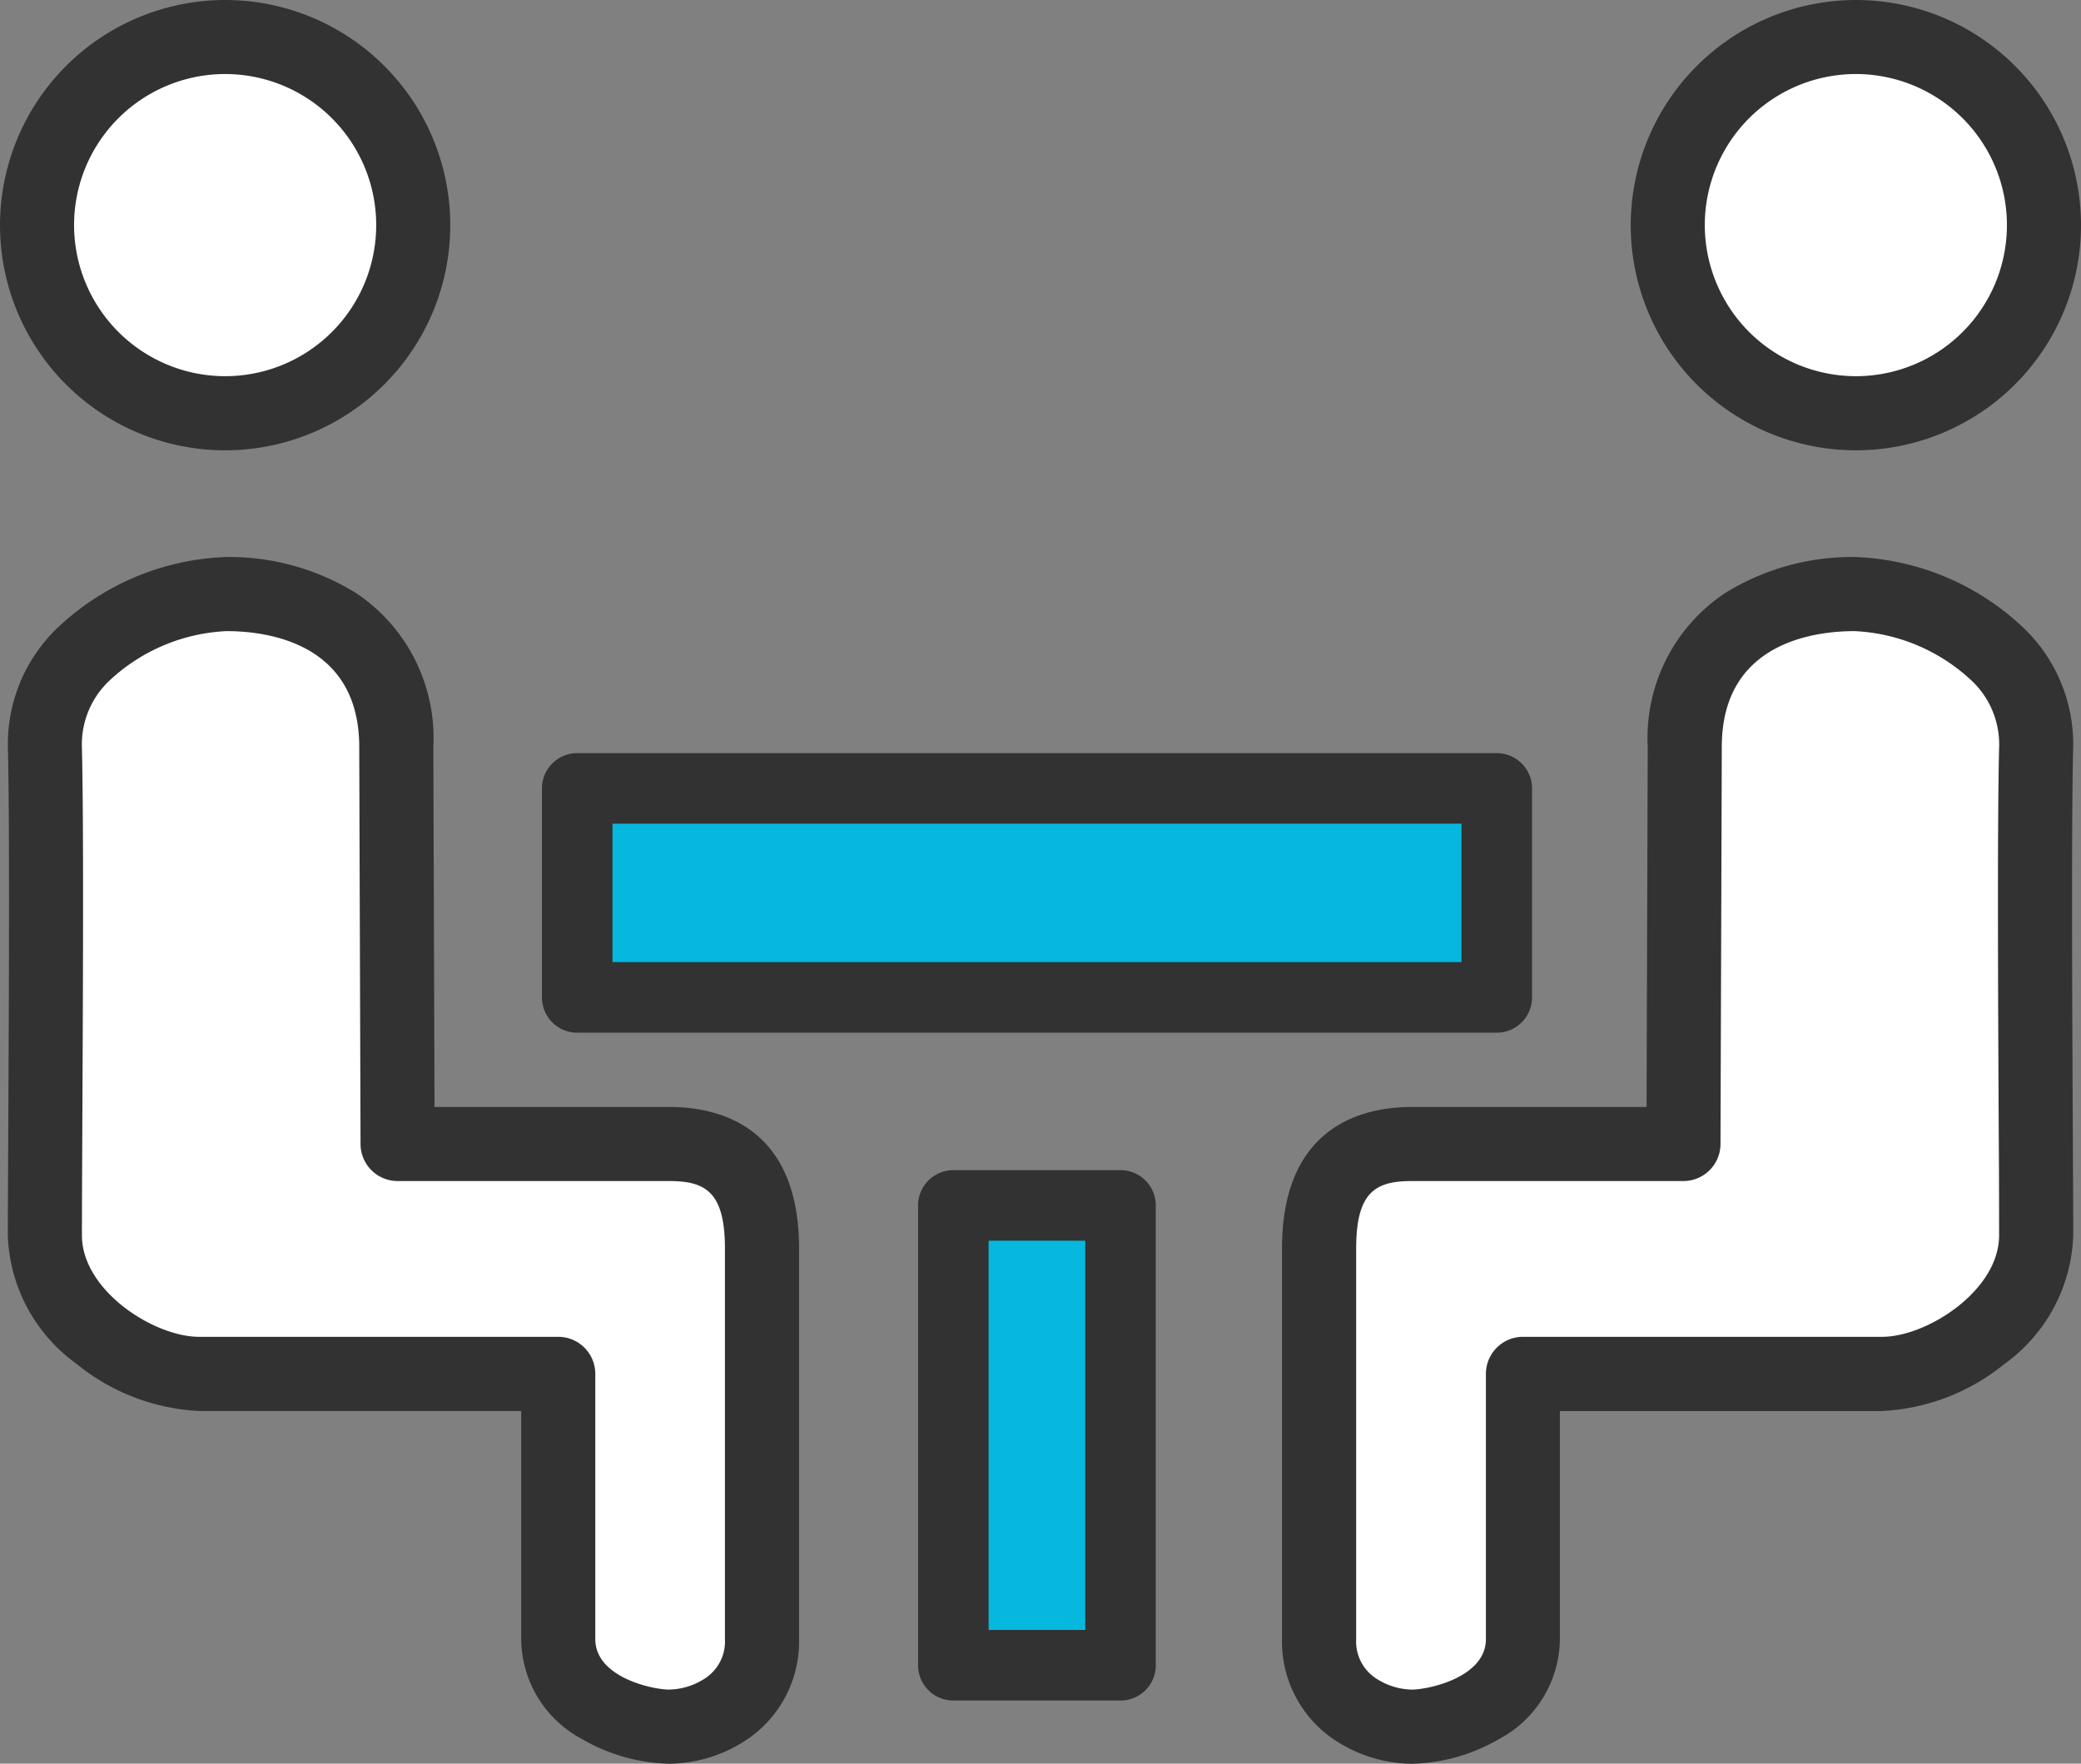
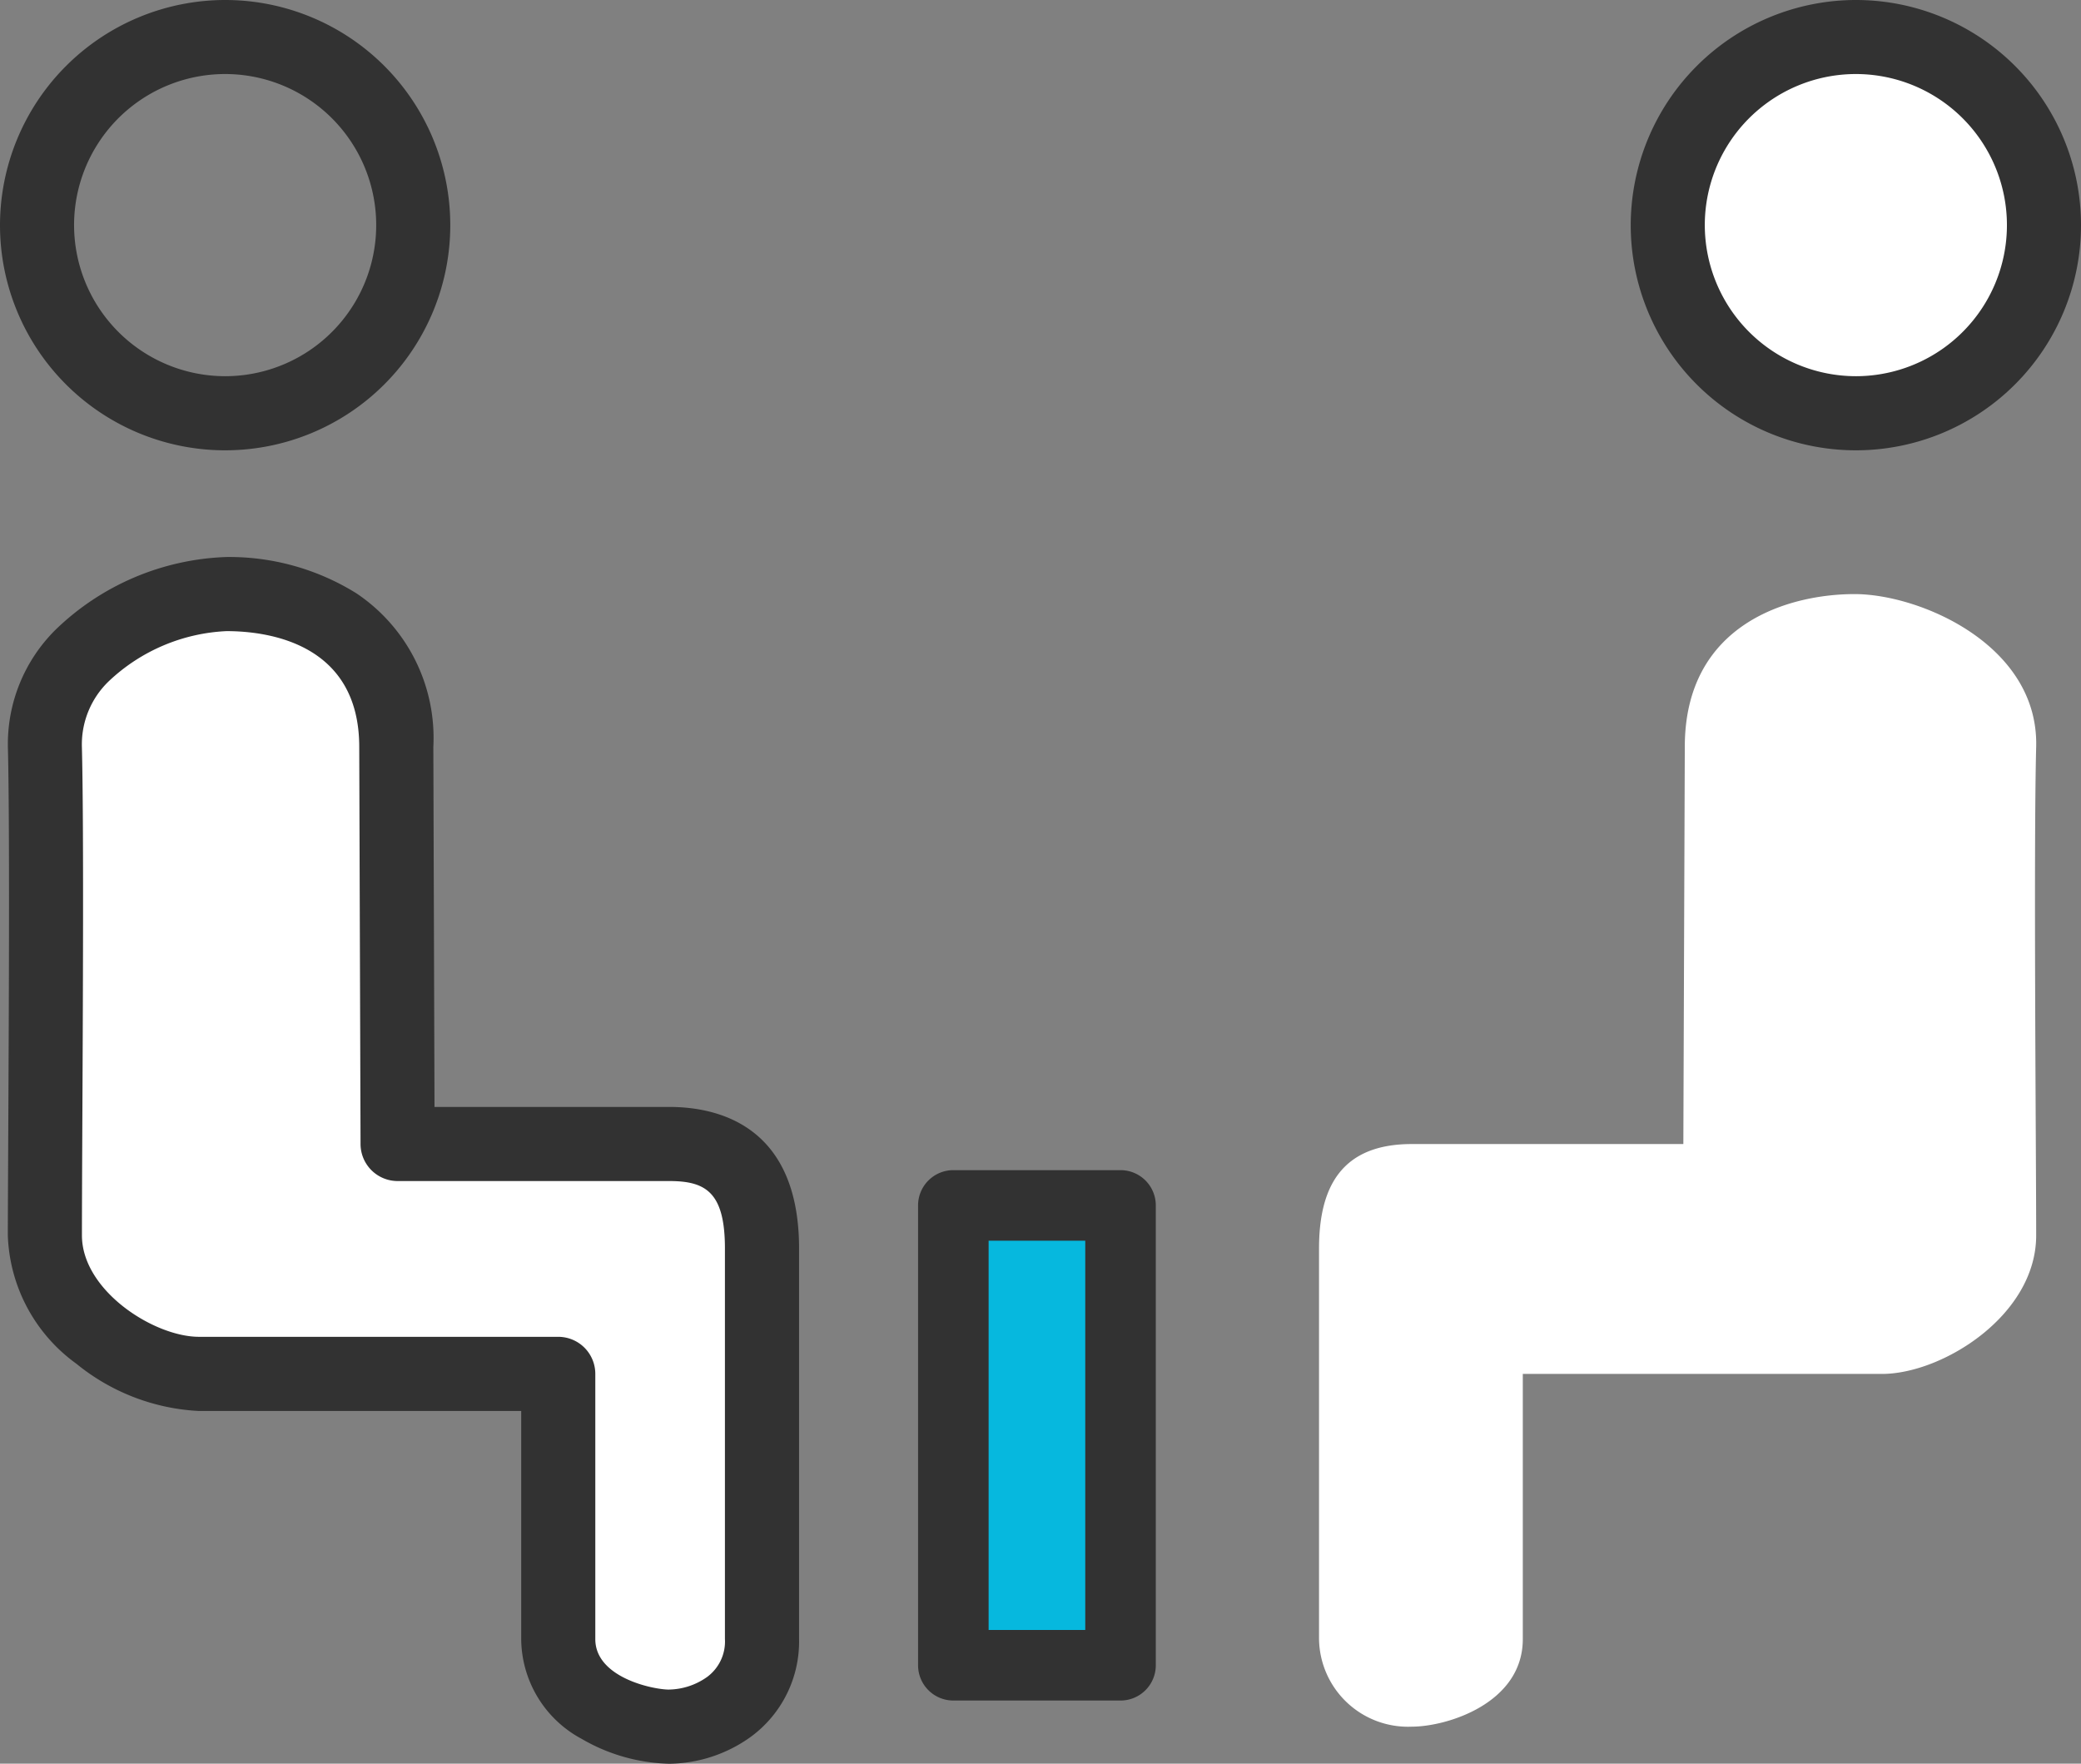
<svg xmlns="http://www.w3.org/2000/svg" width="59" height="49.999" viewBox="0 0 59 49.999">
  <rect x="0" y="0" width="59" height="49.999" fill="#808080" stroke="none" />
  <g id="グループ_121938" data-name="グループ 121938" transform="translate(20580.136 21143.314)">
-     <circle id="楕円形_5551" data-name="楕円形 5551" cx="5.333" cy="5.333" r="5.333" transform="translate(-20579.086 -21142.264)" fill="#fff" />
    <path id="楕円形_5551_-_アウトライン" data-name="楕円形 5551 - アウトライン" d="M5.333-1.05A6.383,6.383,0,1,1-1.05,5.333,6.39,6.39,0,0,1,5.333-1.05Zm0,10.665A4.283,4.283,0,1,0,1.05,5.333,4.288,4.288,0,0,0,5.333,9.615Z" transform="translate(-20579.086 -21142.264)" fill="#323232" />
    <circle id="楕円形_5553" data-name="楕円形 5553" cx="5.333" cy="5.333" r="5.333" transform="translate(-20532.852 -21142.264)" fill="#fff" />
    <path id="楕円形_5553_-_アウトライン" data-name="楕円形 5553 - アウトライン" d="M5.333-1.05A6.383,6.383,0,1,1-1.05,5.333,6.39,6.39,0,0,1,5.333-1.05Zm0,10.665A4.283,4.283,0,1,0,1.05,5.333,4.288,4.288,0,0,0,5.333,9.615Z" transform="translate(-20532.852 -21142.264)" fill="#323232" />
-     <rect id="長方形_81121" data-name="長方形 81121" width="26.071" height="5.925" transform="translate(-20563.771 -21120.963)" fill="#06b8de" />
-     <path id="長方形_81121_-_アウトライン" data-name="長方形 81121 - アウトライン" d="M0-1H26.071a1,1,0,0,1,1,1V5.925a1,1,0,0,1-1,1H0a1,1,0,0,1-1-1V0A1,1,0,0,1,0-1ZM25.071,1H1V4.925H25.071Z" transform="translate(-20563.771 -21120.963)" fill="#323232" />
    <rect id="長方形_81122" data-name="長方形 81122" width="4.74" height="13.036" transform="translate(-20553.107 -21109.141)" fill="#06b8de" />
    <path id="長方形_81122_-_アウトライン" data-name="長方形 81122 - アウトライン" d="M0-1H4.74a1,1,0,0,1,1,1V13.036a1,1,0,0,1-1,1H0a1,1,0,0,1-1-1V0A1,1,0,0,1,0-1ZM3.74,1H1V12.036H3.74Z" transform="translate(-20553.107 -21109.141)" fill="#323232" />
    <path id="パス_183504" data-name="パス 183504" d="M-20552.85-21014.293c0-3.5-2.961-4.332-4.814-4.332s-5.223,1.443-5.148,4.332,0,11.58,0,13.85,2.664,3.926,4.371,3.926h10.184v7.518c0,1.818,2.145,2.482,3.146,2.482a2.524,2.524,0,0,0,2.631-2.482v-11.072c0-1.74-.631-2.963-2.631-2.963h-7.7Z" transform="translate(-16.052 -107.847)" fill="#fff" />
    <path id="パス_183504_-_アウトライン" data-name="パス 183504 - アウトライン" d="M-20557.664-21019.676a6.819,6.819,0,0,1,3.684,1.029,4.932,4.932,0,0,1,2.182,4.354l.033,10.207h6.654c1.375,0,3.682.521,3.682,4.014V-20989a3.349,3.349,0,0,1-1.367,2.77,4.028,4.028,0,0,1-2.314.764,5.161,5.161,0,0,1-2.486-.707,3.236,3.236,0,0,1-1.711-2.826v-6.467h-9.133a5.969,5.969,0,0,1-3.479-1.34,4.679,4.679,0,0,1-1.943-3.637c0-.6.006-1.611.012-2.895.018-3.51.043-8.812-.01-10.928a4.562,4.562,0,0,1,1.357-3.354A7.318,7.318,0,0,1-20557.664-21019.676Zm12.553,32.107a1.919,1.919,0,0,0,1.068-.352,1.248,1.248,0,0,0,.512-1.08v-11.072c0-1.607-.555-1.912-1.58-1.912h-7.7a1.052,1.052,0,0,1-1.051-1.047l-.037-11.258c0-2.967-2.631-3.285-3.764-3.285a5.2,5.2,0,0,0-3.336,1.42,2.482,2.482,0,0,0-.764,1.834c.057,2.148.029,7.471.012,10.992-.006,1.281-.01,2.293-.01,2.885,0,1.561,2.039,2.875,3.32,2.875h10.184a1.051,1.051,0,0,1,1.051,1.051v7.518C-20547.207-20987.91-20545.574-20987.568-20545.111-20987.568Z" transform="translate(-16.052 -107.847)" fill="#323232" />
    <path id="パス_183506" data-name="パス 183506" d="M-20552.443-21014.293c0-3.5,2.961-4.332,4.814-4.332s5.223,1.443,5.148,4.332,0,11.58,0,13.85-2.664,3.926-4.371,3.926h-10.184v7.518c0,1.818-2.145,2.482-3.148,2.482a2.523,2.523,0,0,1-2.629-2.482v-11.072c0-1.74.631-2.963,2.629-2.963h7.7Z" transform="translate(20.074 -107.847)" fill="#fff" />
-     <path id="パス_183506_-_アウトライン" data-name="パス 183506 - アウトライン" d="M-20547.629-21019.676a7.318,7.318,0,0,1,4.84,2.057,4.562,4.562,0,0,1,1.357,3.354c-.053,2.115-.027,7.418-.01,10.928.006,1.283.012,2.3.012,2.895a4.679,4.679,0,0,1-1.943,3.637,5.969,5.969,0,0,1-3.479,1.34h-9.133v6.467a3.238,3.238,0,0,1-1.713,2.826,5.155,5.155,0,0,1-2.486.707,4.032,4.032,0,0,1-2.314-.764,3.353,3.353,0,0,1-1.365-2.77v-11.072c0-3.492,2.307-4.014,3.68-4.014h6.656l.033-10.211a4.93,4.93,0,0,1,2.182-4.35A6.819,6.819,0,0,1-20547.629-21019.676Zm.777,22.107c1.281,0,3.32-1.314,3.32-2.875,0-.592,0-1.6-.01-2.885-.018-3.521-.045-8.844.012-10.992a2.482,2.482,0,0,0-.764-1.834,5.2,5.2,0,0,0-3.336-1.42c-1.133,0-3.764.318-3.764,3.281l-.037,11.262a1.052,1.052,0,0,1-1.051,1.047h-7.7c-1.023,0-1.578.3-1.578,1.912V-20989a1.248,1.248,0,0,0,.512,1.08,1.918,1.918,0,0,0,1.066.352c.463,0,2.1-.342,2.1-1.432v-7.518a1.051,1.051,0,0,1,1.051-1.051Z" transform="translate(20.074 -107.847)" fill="#323232" />
  </g>
</svg>